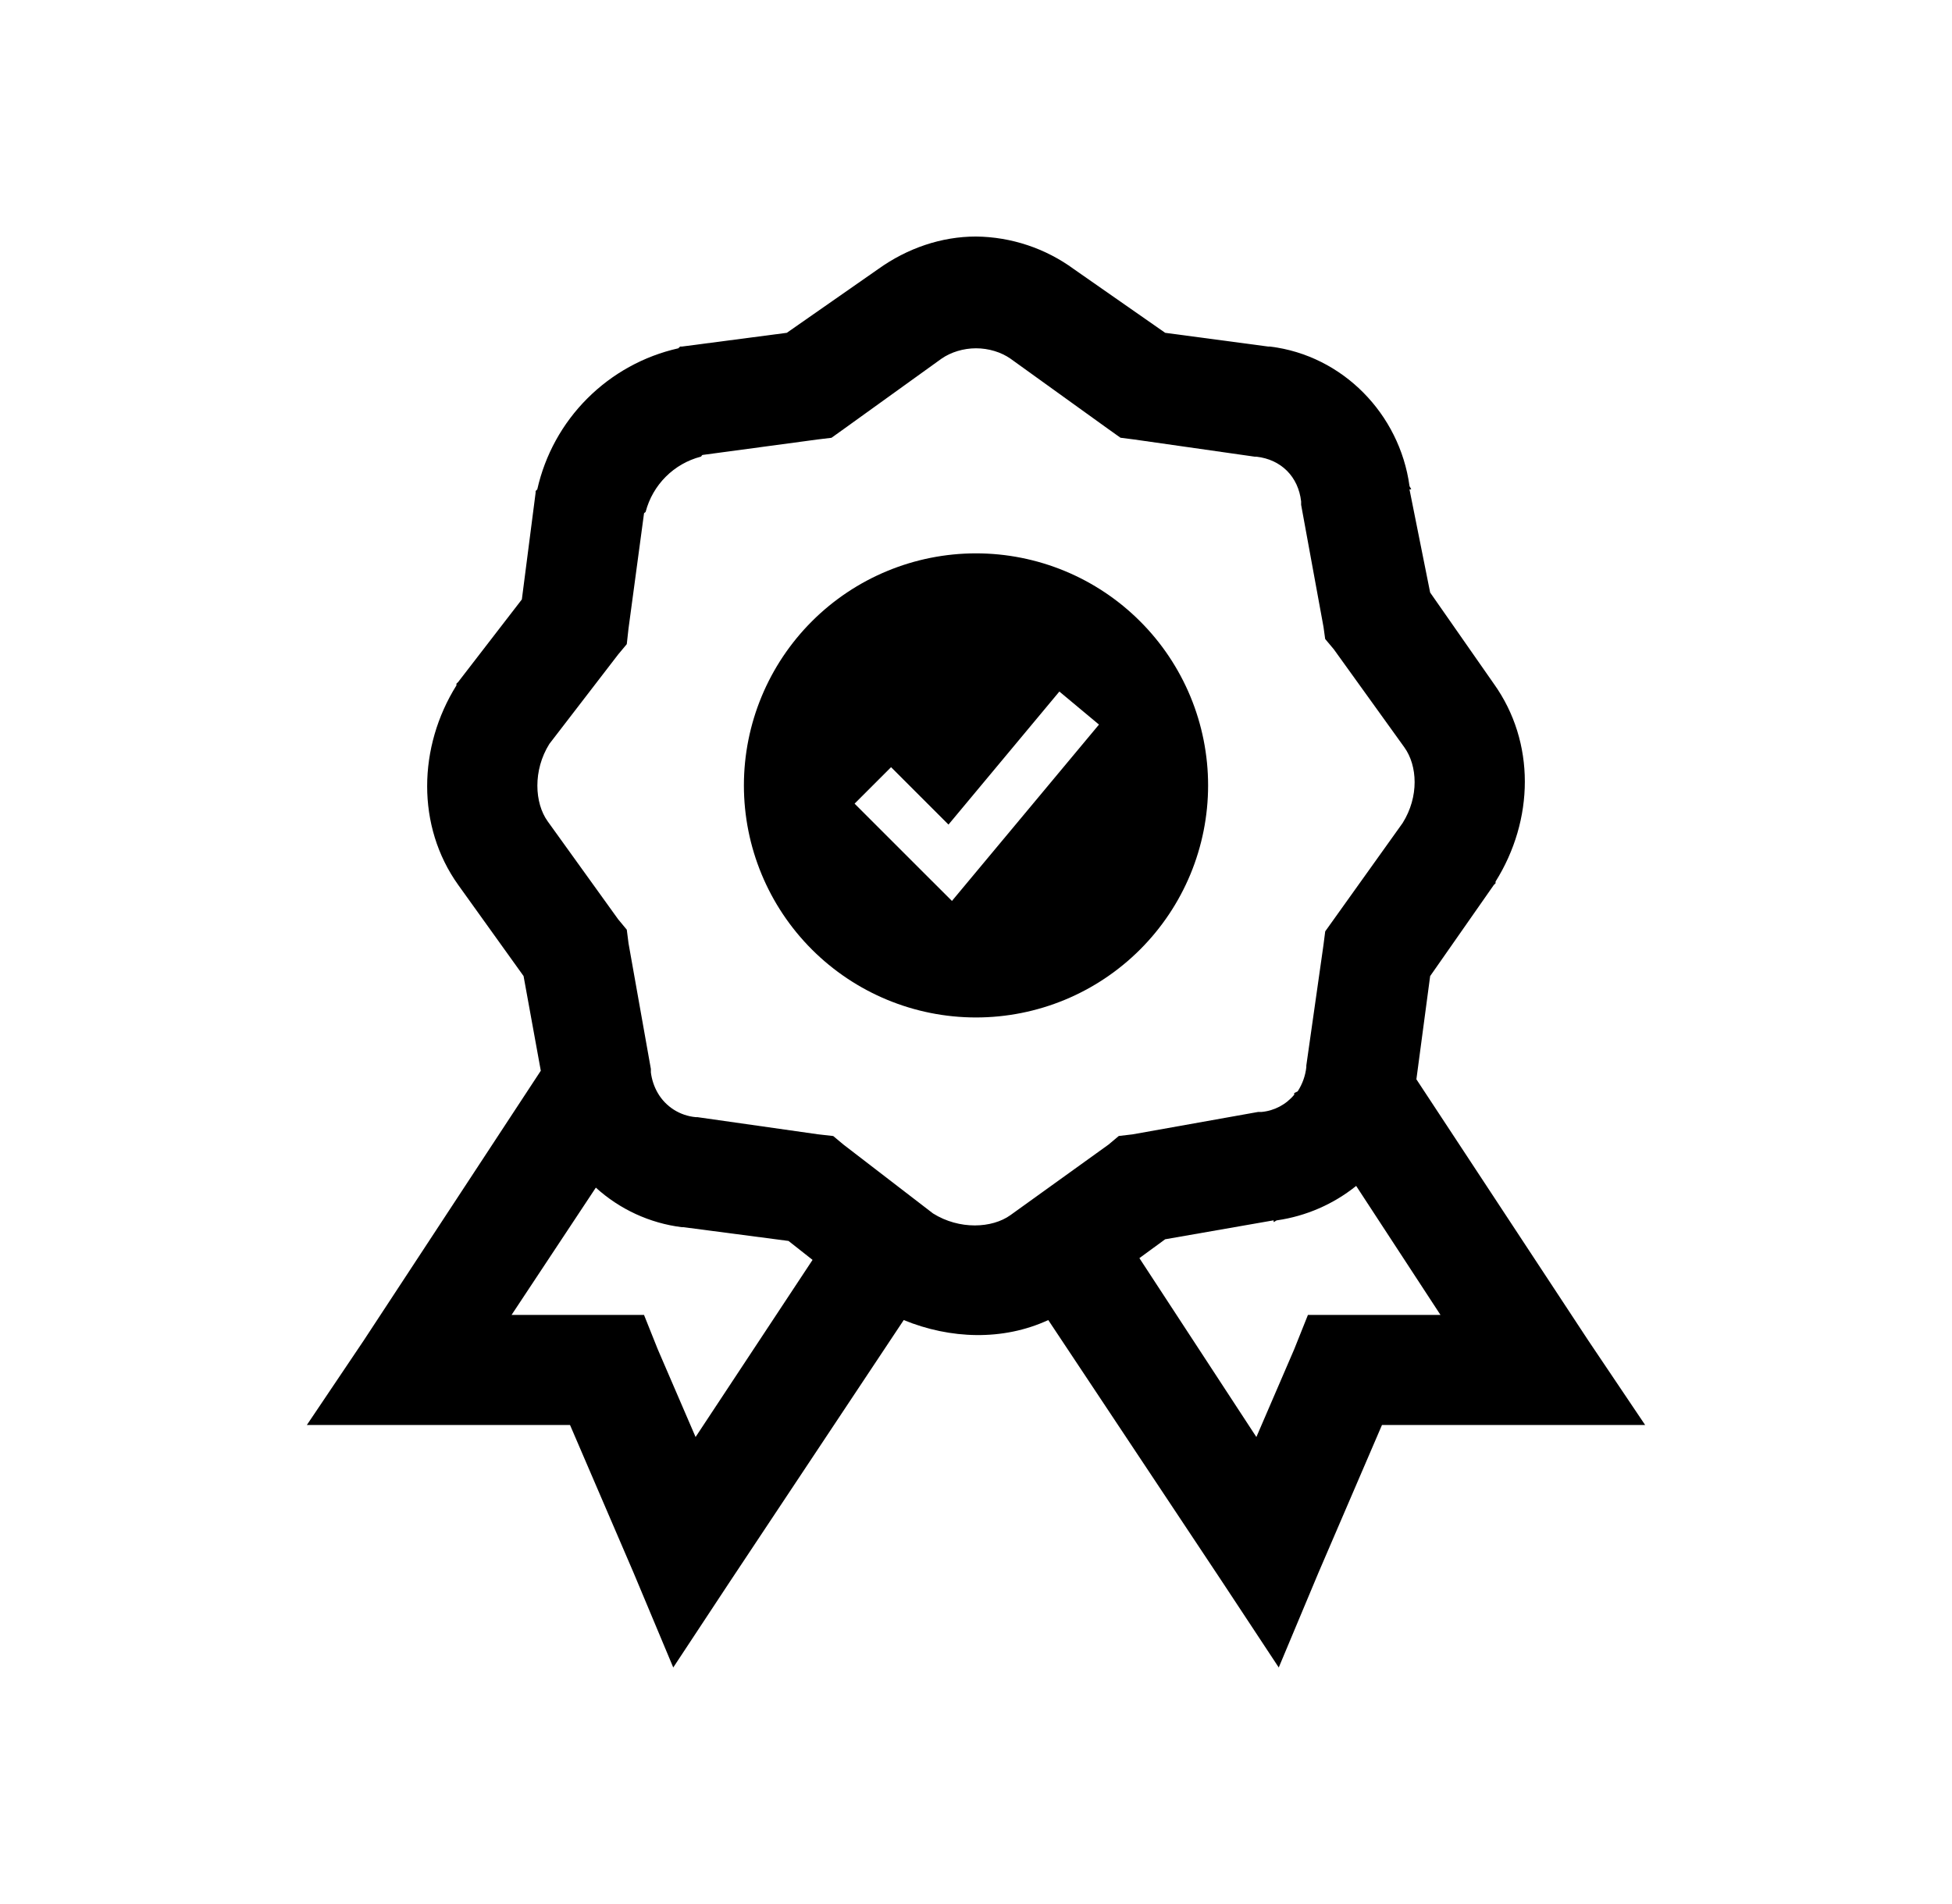
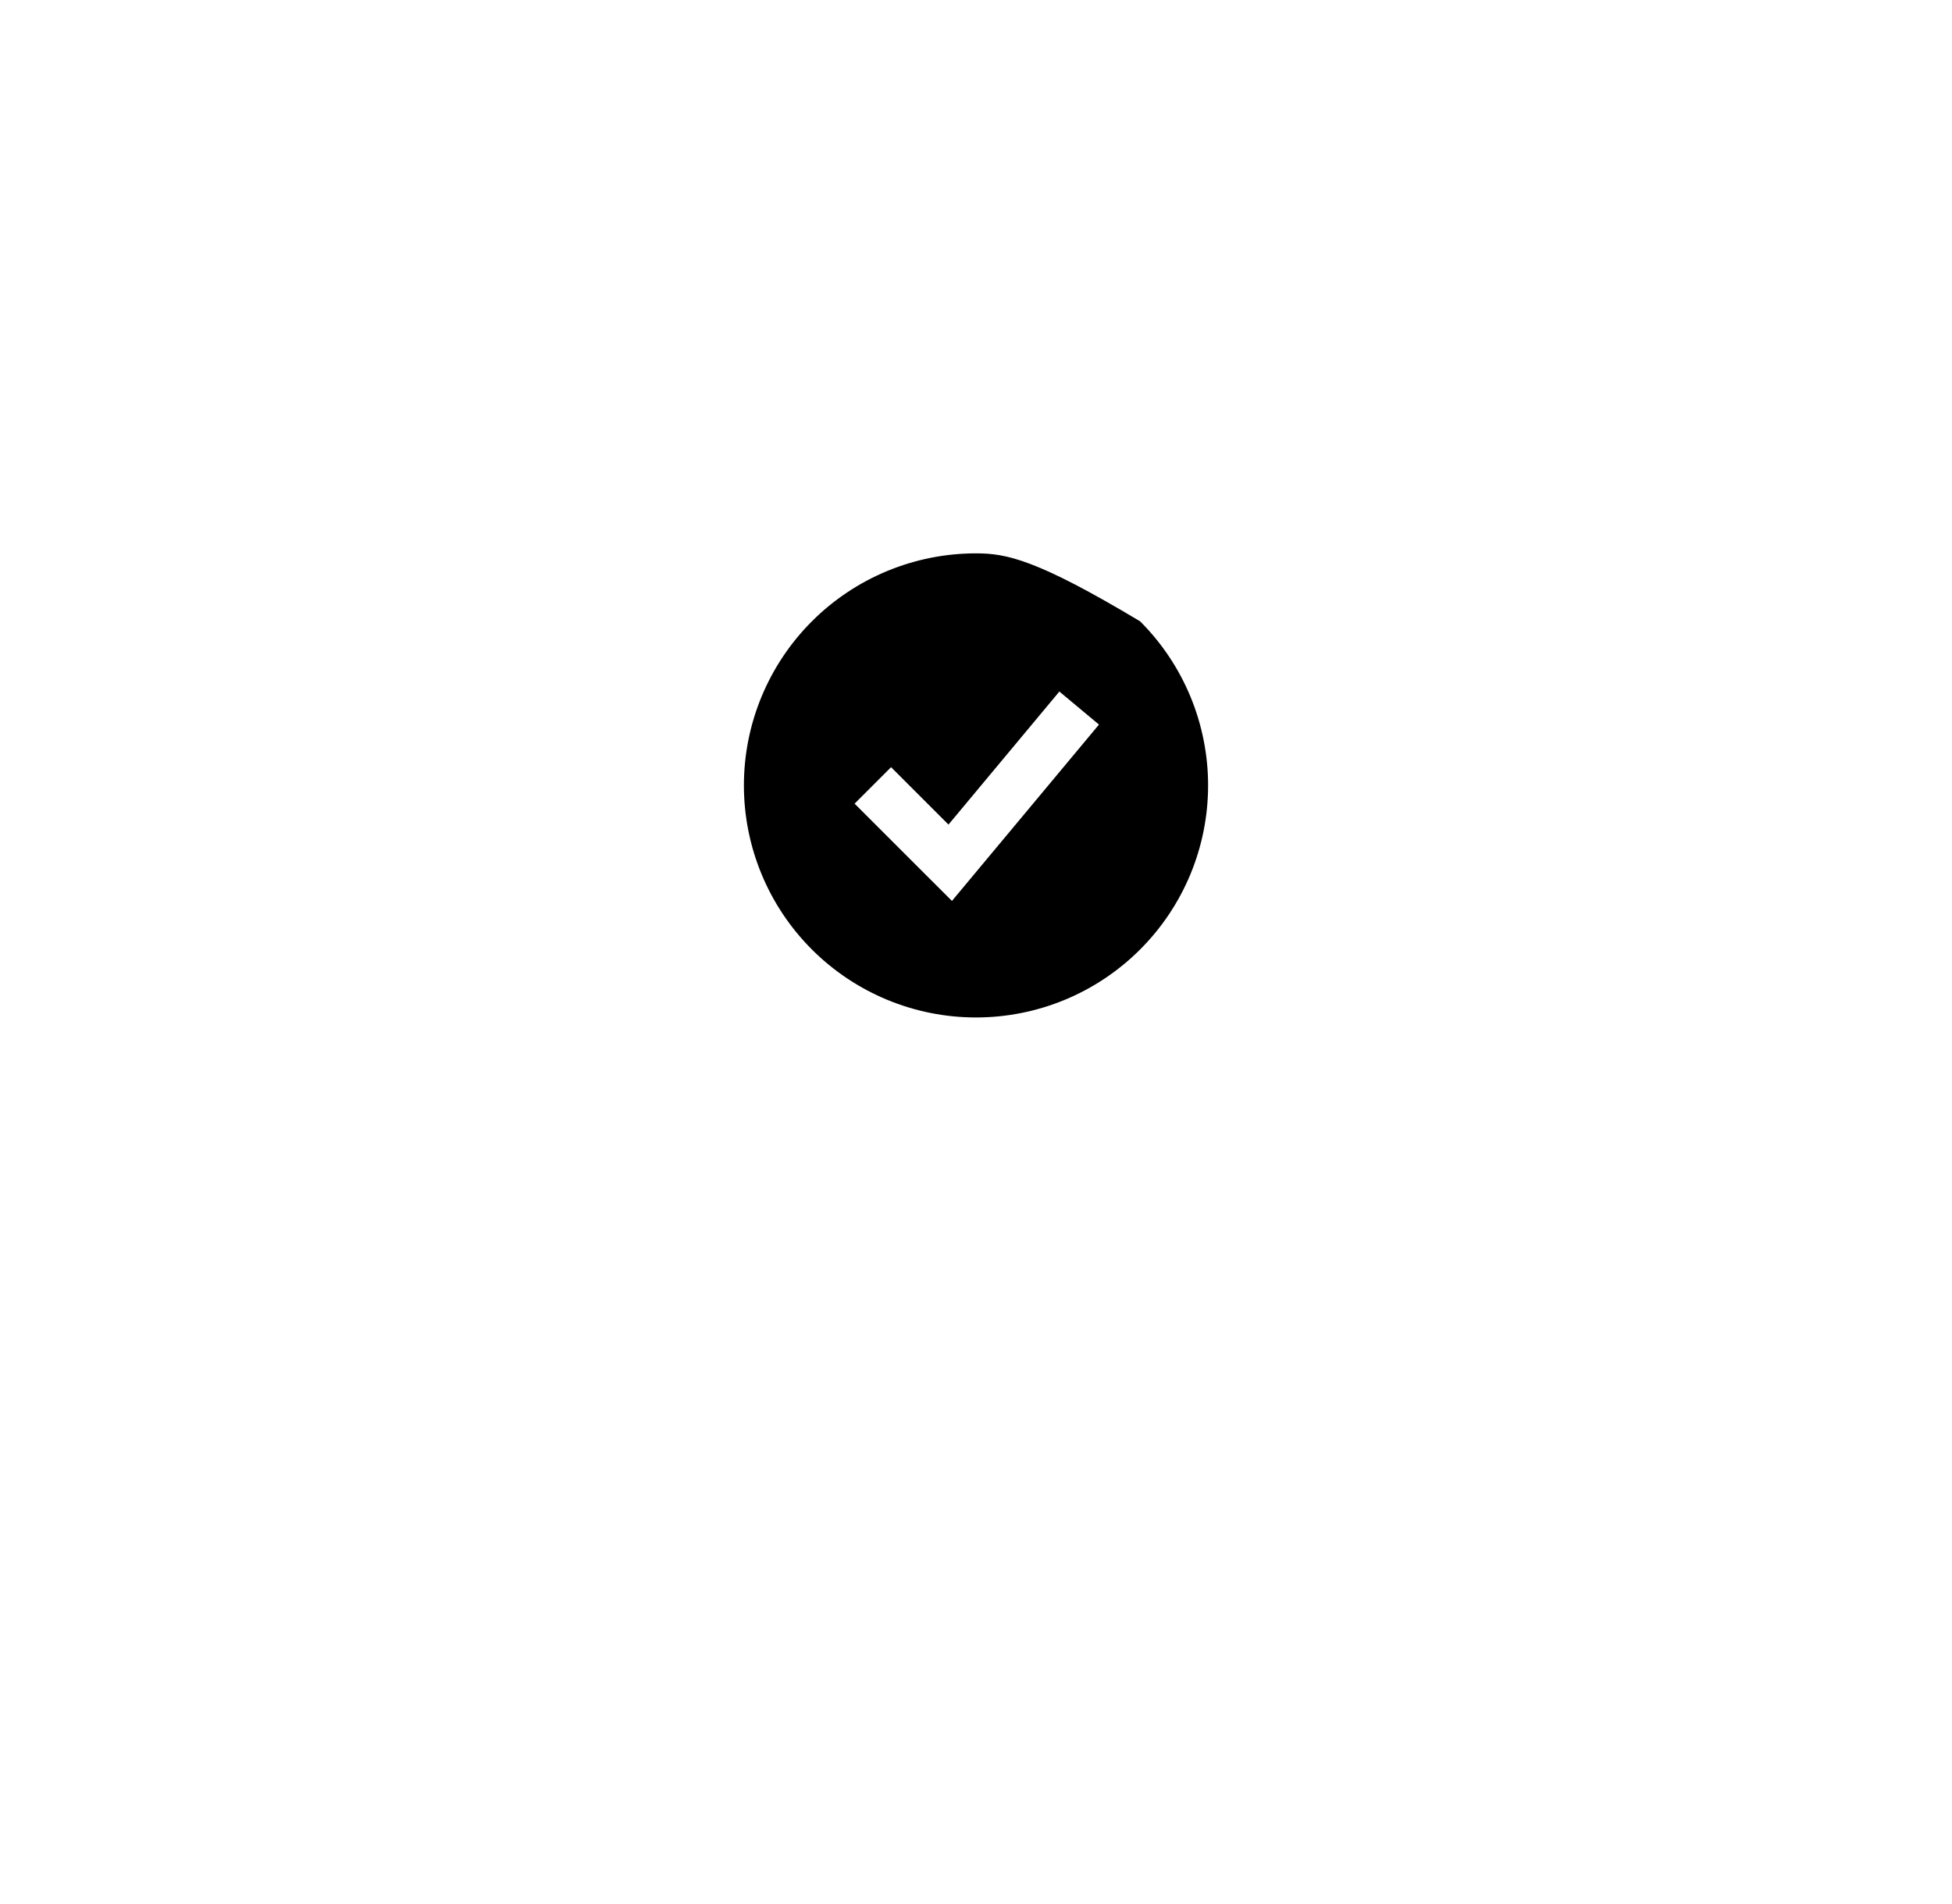
<svg xmlns="http://www.w3.org/2000/svg" width="41" height="40" viewBox="0 0 41 40" fill="none">
-   <path d="M20.5 4.969C19.777 4.969 19.059 5.212 18.441 5.656L16.526 6.992L14.32 7.281H14.284L14.248 7.317C13.524 7.48 12.862 7.845 12.337 8.37C11.812 8.894 11.448 9.557 11.285 10.281L11.25 10.316V10.352L10.961 12.593L9.624 14.327L9.587 14.363V14.399C8.779 15.691 8.743 17.358 9.624 18.59L10.997 20.505L11.359 22.494L7.637 28.165L6.445 29.937H11.973L13.309 33.044L14.141 35.031L15.333 33.224L18.982 27.732C19.962 28.134 21.069 28.171 22.018 27.732L25.667 33.224L26.859 35.031L27.691 33.044L29.027 29.937H34.555L33.363 28.165L29.75 22.674L30.039 20.506L31.376 18.592L31.413 18.556V18.52C32.221 17.229 32.257 15.597 31.376 14.364L30.039 12.448L29.605 10.281H29.641C29.637 10.253 29.61 10.234 29.605 10.208C29.397 8.695 28.201 7.467 26.679 7.281H26.642L24.474 6.992L22.559 5.656C21.961 5.217 21.241 4.977 20.5 4.969ZM20.5 7.317C20.766 7.317 21.028 7.398 21.223 7.534L23.282 9.016L23.535 9.196L23.824 9.233L26.354 9.594H26.389C26.909 9.652 27.27 10.014 27.329 10.534V10.605L27.799 13.171L27.834 13.424L28.016 13.641L29.497 15.7C29.773 16.084 29.809 16.735 29.461 17.29L27.835 19.566L27.798 19.855L27.438 22.385V22.42C27.418 22.601 27.356 22.774 27.257 22.927L27.184 22.963V22.998C27.012 23.205 26.766 23.335 26.499 23.36H26.426L23.788 23.831L23.499 23.865L23.282 24.047L21.223 25.528C20.839 25.804 20.152 25.84 19.597 25.492L17.718 24.047L17.501 23.866L17.176 23.829L14.646 23.469H14.611C14.448 23.454 14.29 23.4 14.152 23.312C14.014 23.224 13.898 23.104 13.816 22.962C13.739 22.829 13.69 22.681 13.671 22.529V22.457L13.202 19.82L13.165 19.531L12.984 19.313L11.503 17.254C11.227 16.87 11.191 16.183 11.539 15.628L12.984 13.749L13.165 13.532L13.201 13.207L13.527 10.786C13.531 10.768 13.558 10.768 13.562 10.75C13.635 10.472 13.781 10.218 13.984 10.015C14.187 9.812 14.441 9.666 14.719 9.594C14.737 9.589 14.737 9.563 14.755 9.558L17.176 9.232L17.465 9.197L17.718 9.016L19.777 7.534C19.972 7.399 20.234 7.317 20.5 7.317ZM28.485 24.914L30.256 27.624H27.472L27.183 28.347L26.389 30.189L23.932 26.431L24.473 26.035L26.751 25.637V25.673C26.777 25.668 26.795 25.641 26.822 25.637C27.431 25.549 28.006 25.299 28.485 24.914ZM12.515 24.95C13.017 25.406 13.648 25.697 14.321 25.781H14.357L16.562 26.07L17.067 26.468L14.61 30.189L13.816 28.347L13.527 27.624H10.745L12.515 24.95Z" fill="black" />
-   <path fill-rule="evenodd" clip-rule="evenodd" d="M20.5 21.375C21.14 21.375 21.774 21.249 22.366 21.004C22.957 20.759 23.494 20.4 23.947 19.947C24.4 19.494 24.759 18.957 25.004 18.366C25.249 17.774 25.375 17.14 25.375 16.5C25.375 15.86 25.249 15.226 25.004 14.634C24.759 14.043 24.4 13.505 23.947 13.053C23.494 12.6 22.957 12.241 22.366 11.996C21.774 11.751 21.14 11.625 20.5 11.625C19.207 11.625 17.967 12.139 17.053 13.053C16.139 13.967 15.625 15.207 15.625 16.5C15.625 17.793 16.139 19.033 17.053 19.947C17.967 20.861 19.207 21.375 20.5 21.375ZM20.374 18.472L23.083 15.222L22.251 14.528L19.922 17.323L18.716 16.117L17.95 16.883L19.575 18.508L19.995 18.927L20.374 18.472Z" fill="black" />
+   <path fill-rule="evenodd" clip-rule="evenodd" d="M20.5 21.375C21.14 21.375 21.774 21.249 22.366 21.004C22.957 20.759 23.494 20.4 23.947 19.947C24.4 19.494 24.759 18.957 25.004 18.366C25.249 17.774 25.375 17.14 25.375 16.5C25.375 15.86 25.249 15.226 25.004 14.634C24.759 14.043 24.4 13.505 23.947 13.053C21.774 11.751 21.14 11.625 20.5 11.625C19.207 11.625 17.967 12.139 17.053 13.053C16.139 13.967 15.625 15.207 15.625 16.5C15.625 17.793 16.139 19.033 17.053 19.947C17.967 20.861 19.207 21.375 20.5 21.375ZM20.374 18.472L23.083 15.222L22.251 14.528L19.922 17.323L18.716 16.117L17.95 16.883L19.575 18.508L19.995 18.927L20.374 18.472Z" fill="black" />
</svg>